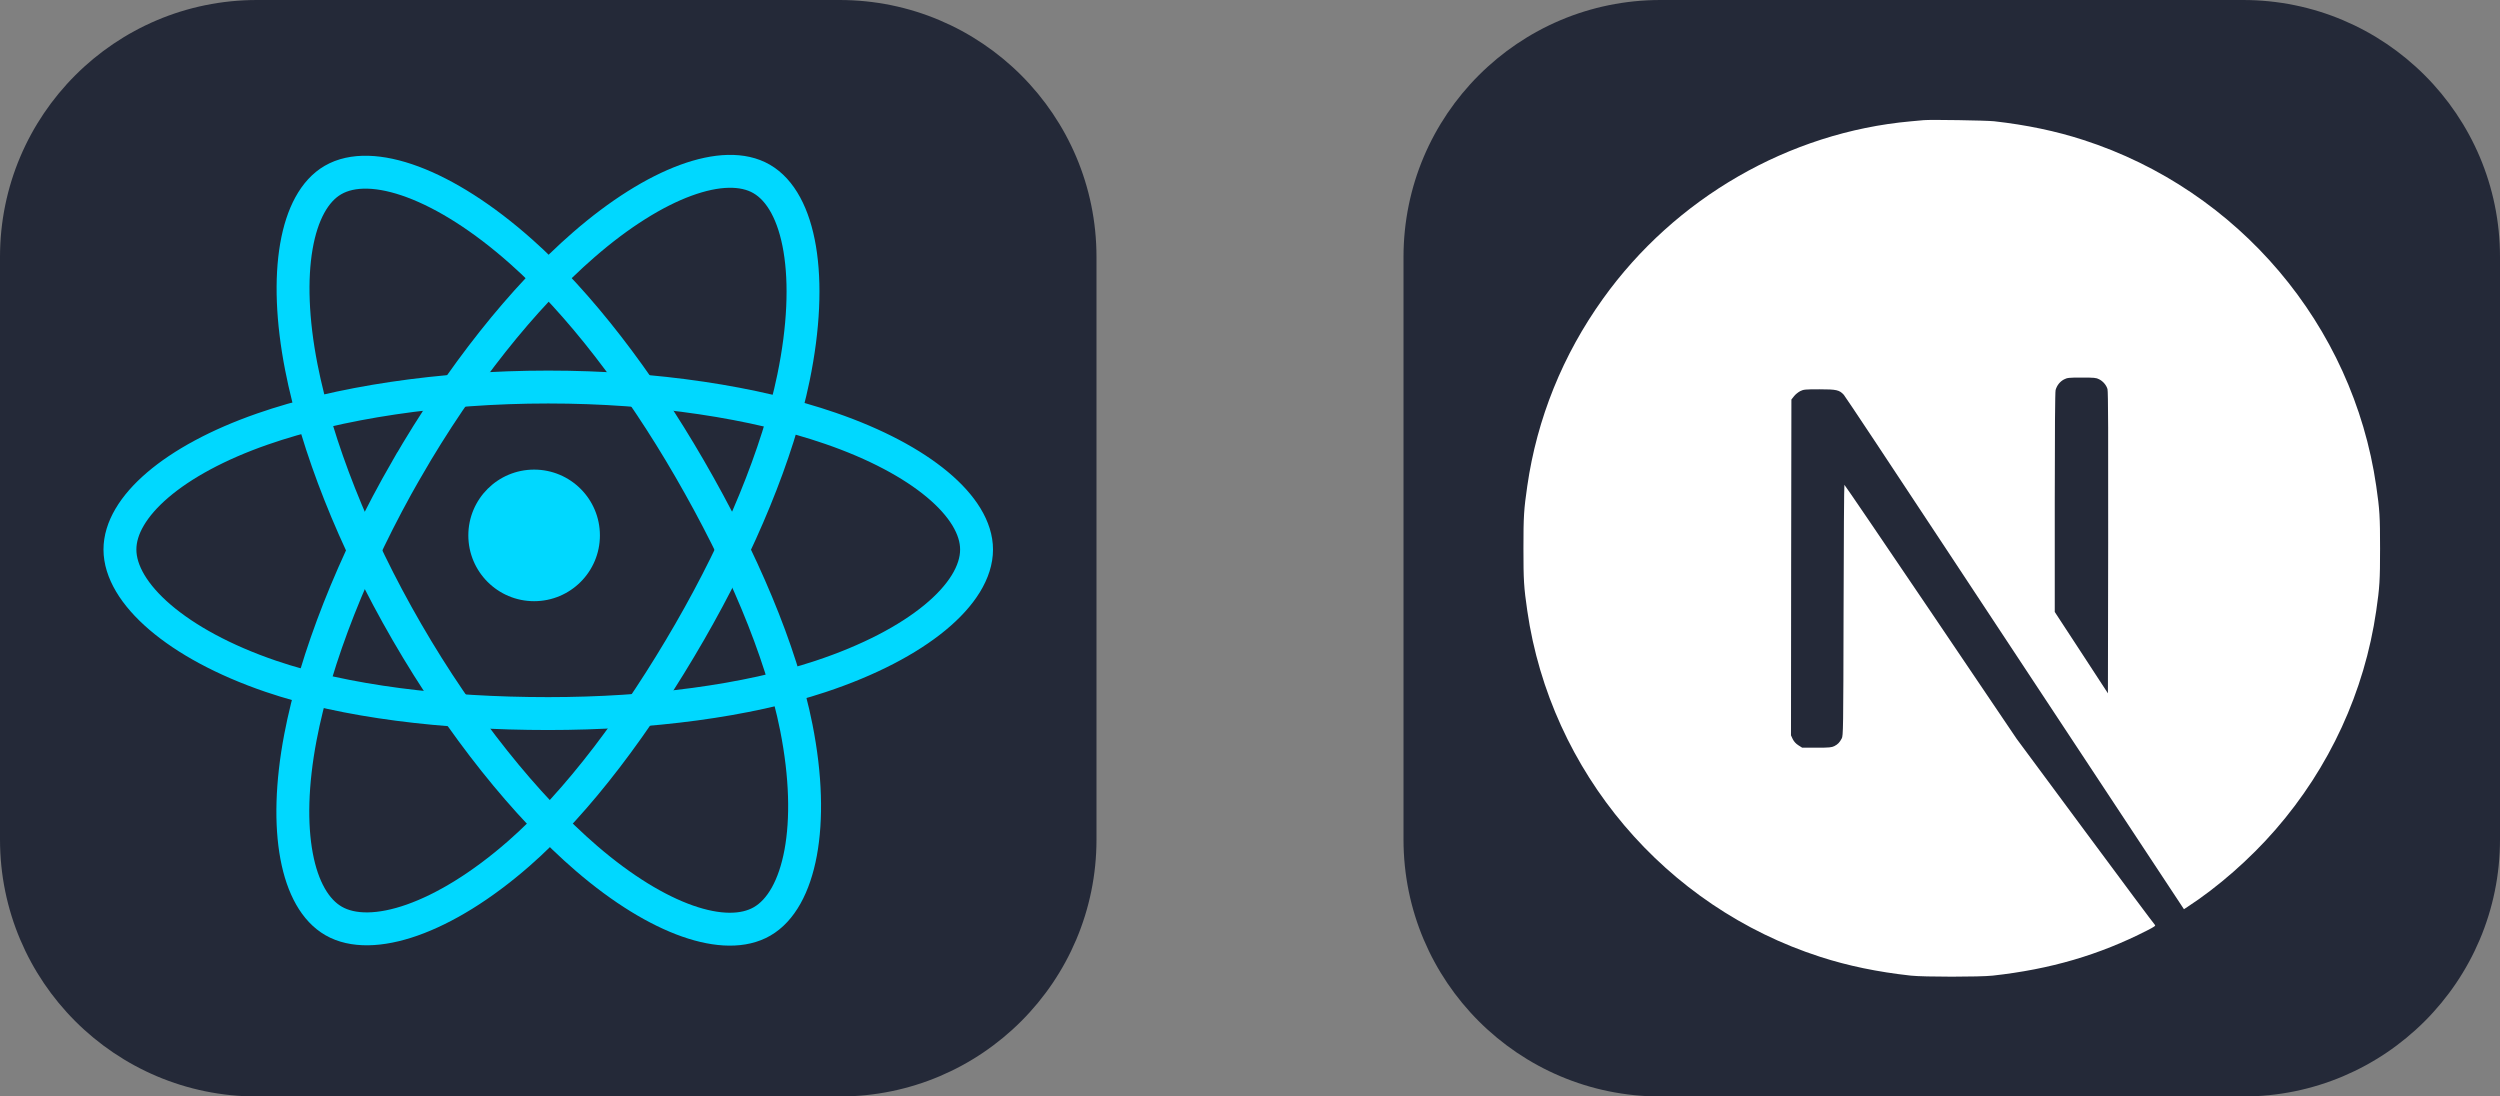
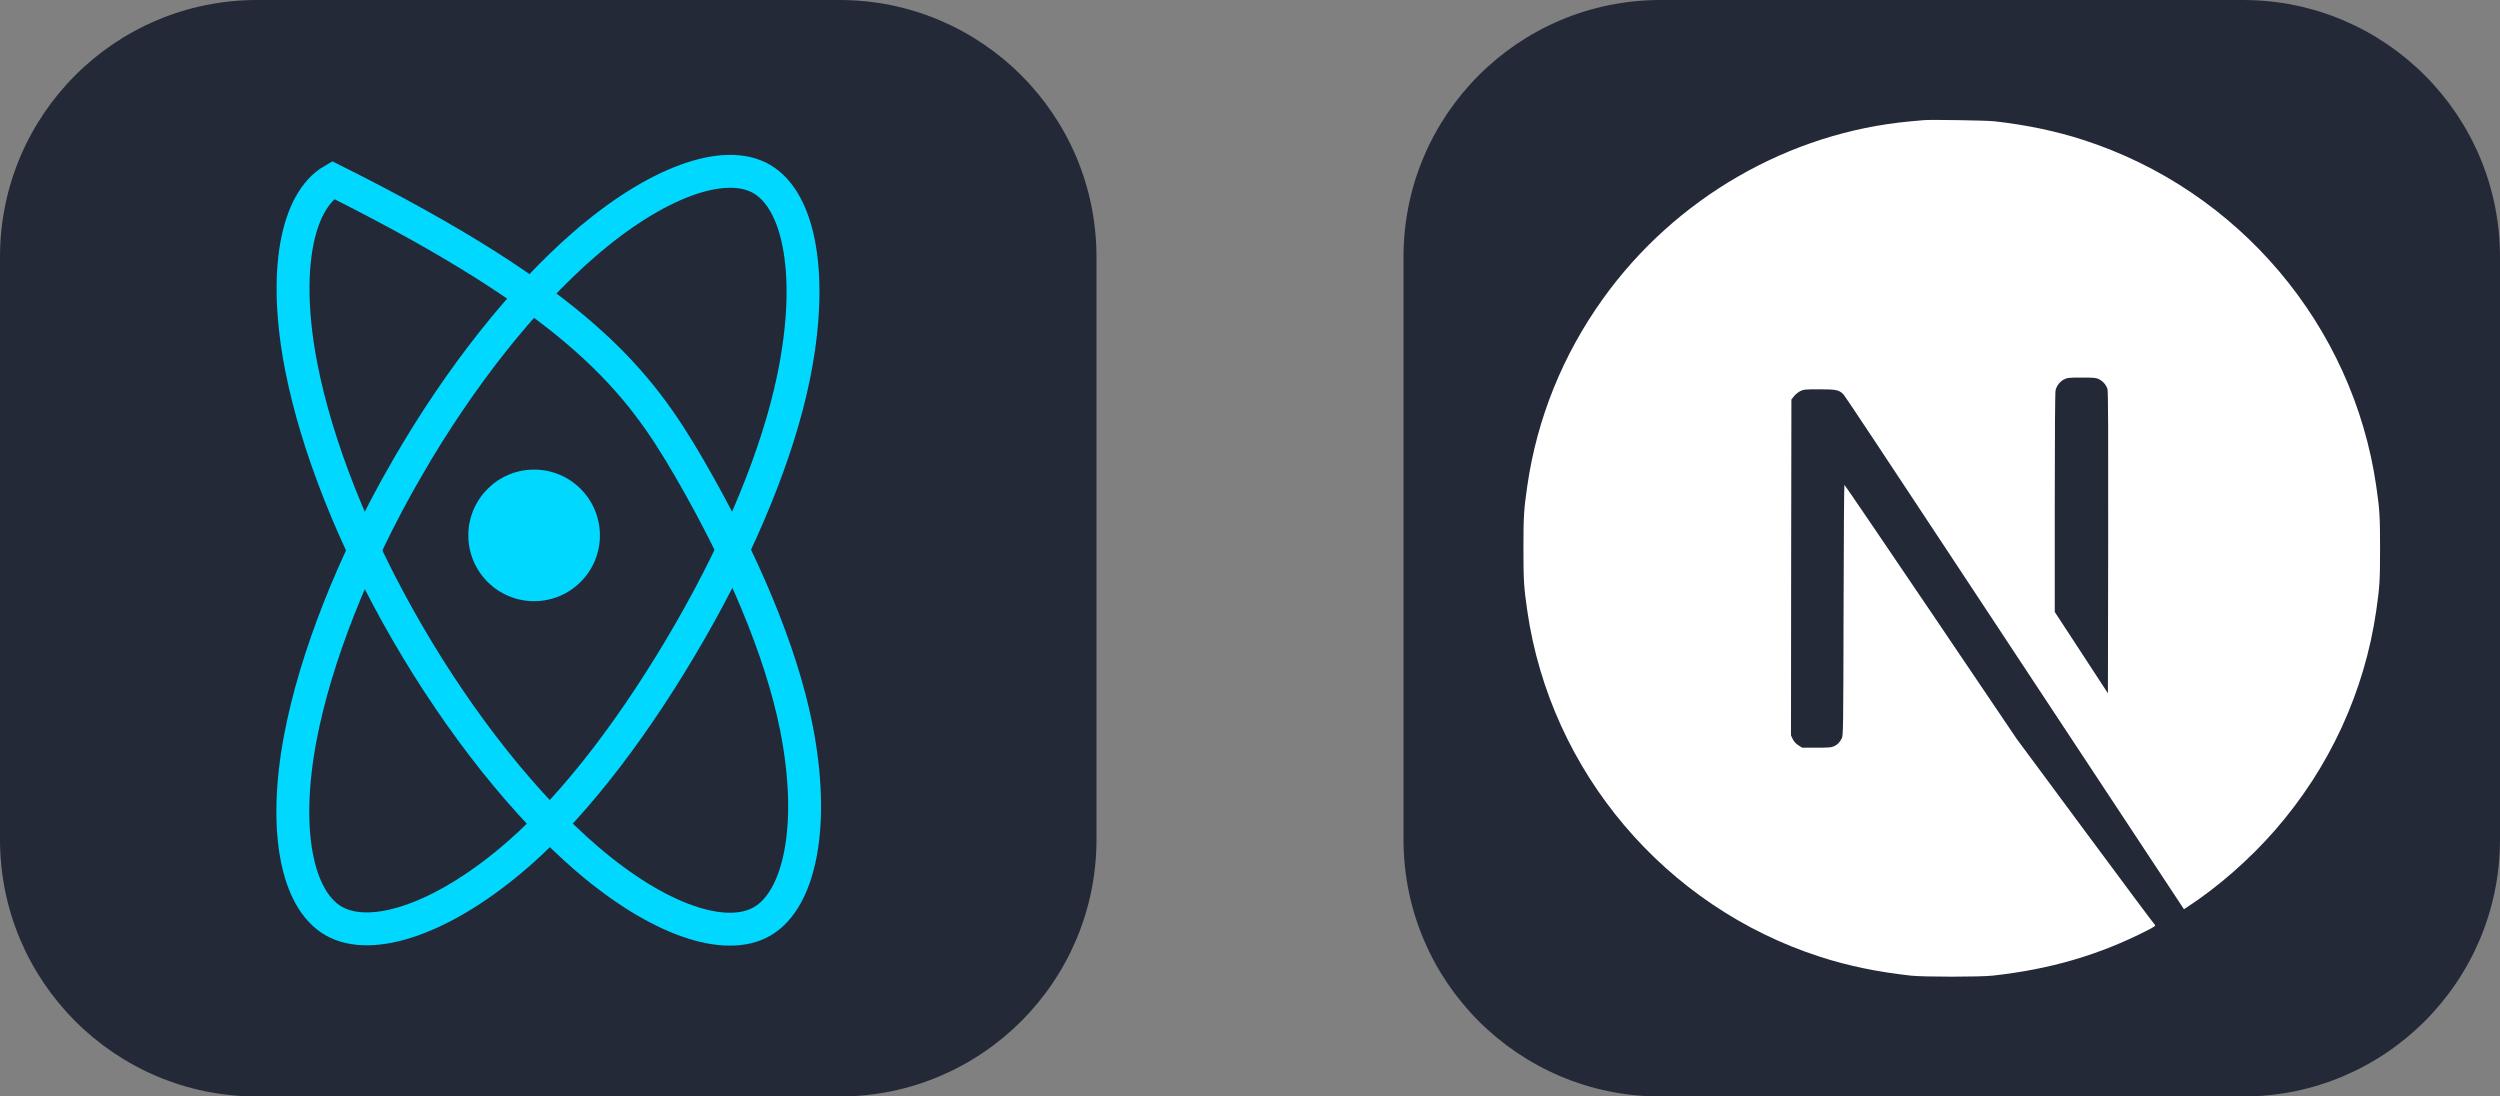
<svg xmlns="http://www.w3.org/2000/svg" width="114" height="50" viewBox="0 0 114 50" fill="none">
  <rect x="0" y="0" width="114" height="50" fill="#808080" stroke="none" />
  <g clip-path="url(#clip0_97_239)">
    <path d="M38.281 0H11.719C5.247 0 0 5.247 0 11.719V38.281C0 44.753 5.247 50 11.719 50H38.281C44.753 50 50 44.753 50 38.281V11.719C50 5.247 44.753 0 38.281 0Z" fill="#242938" />
    <path d="M24.356 27.414C26.013 27.414 27.356 26.071 27.356 24.414C27.356 22.757 26.013 21.414 24.356 21.414C22.7 21.414 21.356 22.757 21.356 24.414C21.356 26.071 22.7 27.414 24.356 27.414Z" fill="#00D8FF" />
-     <path fill-rule="evenodd" clip-rule="evenodd" d="M25 17.649C29.893 17.649 34.437 18.351 37.864 19.531C41.993 20.952 44.531 23.107 44.531 25.058C44.531 27.091 41.841 29.38 37.407 30.849C34.055 31.959 29.644 32.539 25 32.539C20.239 32.539 15.73 31.995 12.341 30.836C8.052 29.37 5.469 27.052 5.469 25.058C5.469 23.122 7.893 20.985 11.963 19.566C15.403 18.366 20.06 17.649 25 17.649H25Z" stroke="#00D8FF" stroke-width="1.5" />
    <path fill-rule="evenodd" clip-rule="evenodd" d="M18.551 21.375C20.995 17.137 23.873 13.55 26.608 11.171C29.901 8.305 33.036 7.182 34.726 8.157C36.487 9.172 37.126 12.646 36.183 17.221C35.471 20.68 33.77 24.79 31.45 28.813C29.071 32.938 26.347 36.572 23.65 38.929C20.238 41.911 16.939 42.991 15.212 41.995C13.535 41.029 12.894 37.861 13.698 33.625C14.378 30.047 16.083 25.654 18.55 21.375H18.551Z" stroke="#00D8FF" stroke-width="1.5" />
-     <path fill-rule="evenodd" clip-rule="evenodd" d="M18.557 28.824C16.106 24.591 14.437 20.305 13.741 16.748C12.902 12.463 13.495 9.187 15.184 8.209C16.943 7.191 20.272 8.372 23.764 11.473C26.405 13.818 29.117 17.345 31.443 21.364C33.829 25.485 35.617 29.659 36.312 33.173C37.192 37.619 36.48 41.016 34.754 42.015C33.08 42.984 30.015 41.958 26.747 39.146C23.986 36.77 21.032 33.099 18.557 28.824Z" stroke="#00D8FF" stroke-width="1.5" />
+     <path fill-rule="evenodd" clip-rule="evenodd" d="M18.557 28.824C16.106 24.591 14.437 20.305 13.741 16.748C12.902 12.463 13.495 9.187 15.184 8.209C26.405 13.818 29.117 17.345 31.443 21.364C33.829 25.485 35.617 29.659 36.312 33.173C37.192 37.619 36.48 41.016 34.754 42.015C33.08 42.984 30.015 41.958 26.747 39.146C23.986 36.77 21.032 33.099 18.557 28.824Z" stroke="#00D8FF" stroke-width="1.5" />
  </g>
  <g clip-path="url(#clip1_97_239)">
    <path d="M102.281 0H75.719C69.247 0 64 5.247 64 11.719V38.281C64 44.753 69.247 50 75.719 50H102.281C108.753 50 114 44.753 114 38.281V11.719C114 5.247 108.753 0 102.281 0Z" fill="#242938" />
    <path d="M87.721 5.479C87.637 5.487 87.37 5.514 87.129 5.533C81.581 6.033 76.384 9.027 73.092 13.628C71.26 16.186 70.087 19.088 69.644 22.162C69.488 23.235 69.469 23.552 69.469 25.007C69.469 26.462 69.488 26.779 69.644 27.851C70.706 35.187 75.926 41.35 83.005 43.633C84.273 44.042 85.609 44.32 87.129 44.488C87.721 44.553 90.279 44.553 90.871 44.488C93.494 44.198 95.717 43.549 97.908 42.43C98.244 42.258 98.309 42.212 98.263 42.174C98.233 42.151 96.801 40.231 95.083 37.909L91.959 33.69L88.045 27.897C85.892 24.713 84.12 22.108 84.105 22.108C84.09 22.105 84.074 24.678 84.067 27.821C84.055 33.323 84.051 33.545 83.983 33.674C83.883 33.861 83.807 33.938 83.647 34.022C83.524 34.083 83.418 34.095 82.841 34.095H82.18L82.005 33.984C81.89 33.911 81.806 33.816 81.749 33.705L81.669 33.533L81.676 25.877L81.688 18.218L81.806 18.069C81.867 17.988 81.997 17.885 82.089 17.836C82.245 17.759 82.306 17.752 82.967 17.752C83.746 17.752 83.876 17.782 84.078 18.004C84.135 18.065 86.254 21.257 88.79 25.102C91.325 28.947 94.793 34.198 96.496 36.775L99.588 41.46L99.745 41.357C101.131 40.456 102.597 39.173 103.758 37.837C106.229 34.999 107.821 31.54 108.356 27.851C108.512 26.779 108.531 26.462 108.531 25.007C108.531 23.552 108.512 23.235 108.356 22.162C107.294 14.827 102.074 8.664 94.995 6.38C93.746 5.976 92.418 5.697 90.928 5.529C90.562 5.491 88.038 5.449 87.721 5.479ZM95.717 17.294C95.9 17.385 96.049 17.561 96.102 17.744C96.133 17.843 96.14 19.966 96.133 24.751L96.121 31.616L94.911 29.761L93.697 27.905V22.914C93.697 19.688 93.712 17.874 93.735 17.786C93.796 17.572 93.93 17.404 94.113 17.305C94.269 17.225 94.327 17.217 94.926 17.217C95.491 17.217 95.591 17.225 95.717 17.294Z" fill="white" />
  </g>
  <defs>
    <clipPath id="clip0_97_239">
      <rect width="50" height="50" fill="white" />
    </clipPath>
    <clipPath id="clip1_97_239">
      <rect width="50" height="50" fill="white" transform="translate(64)" />
    </clipPath>
  </defs>
</svg>